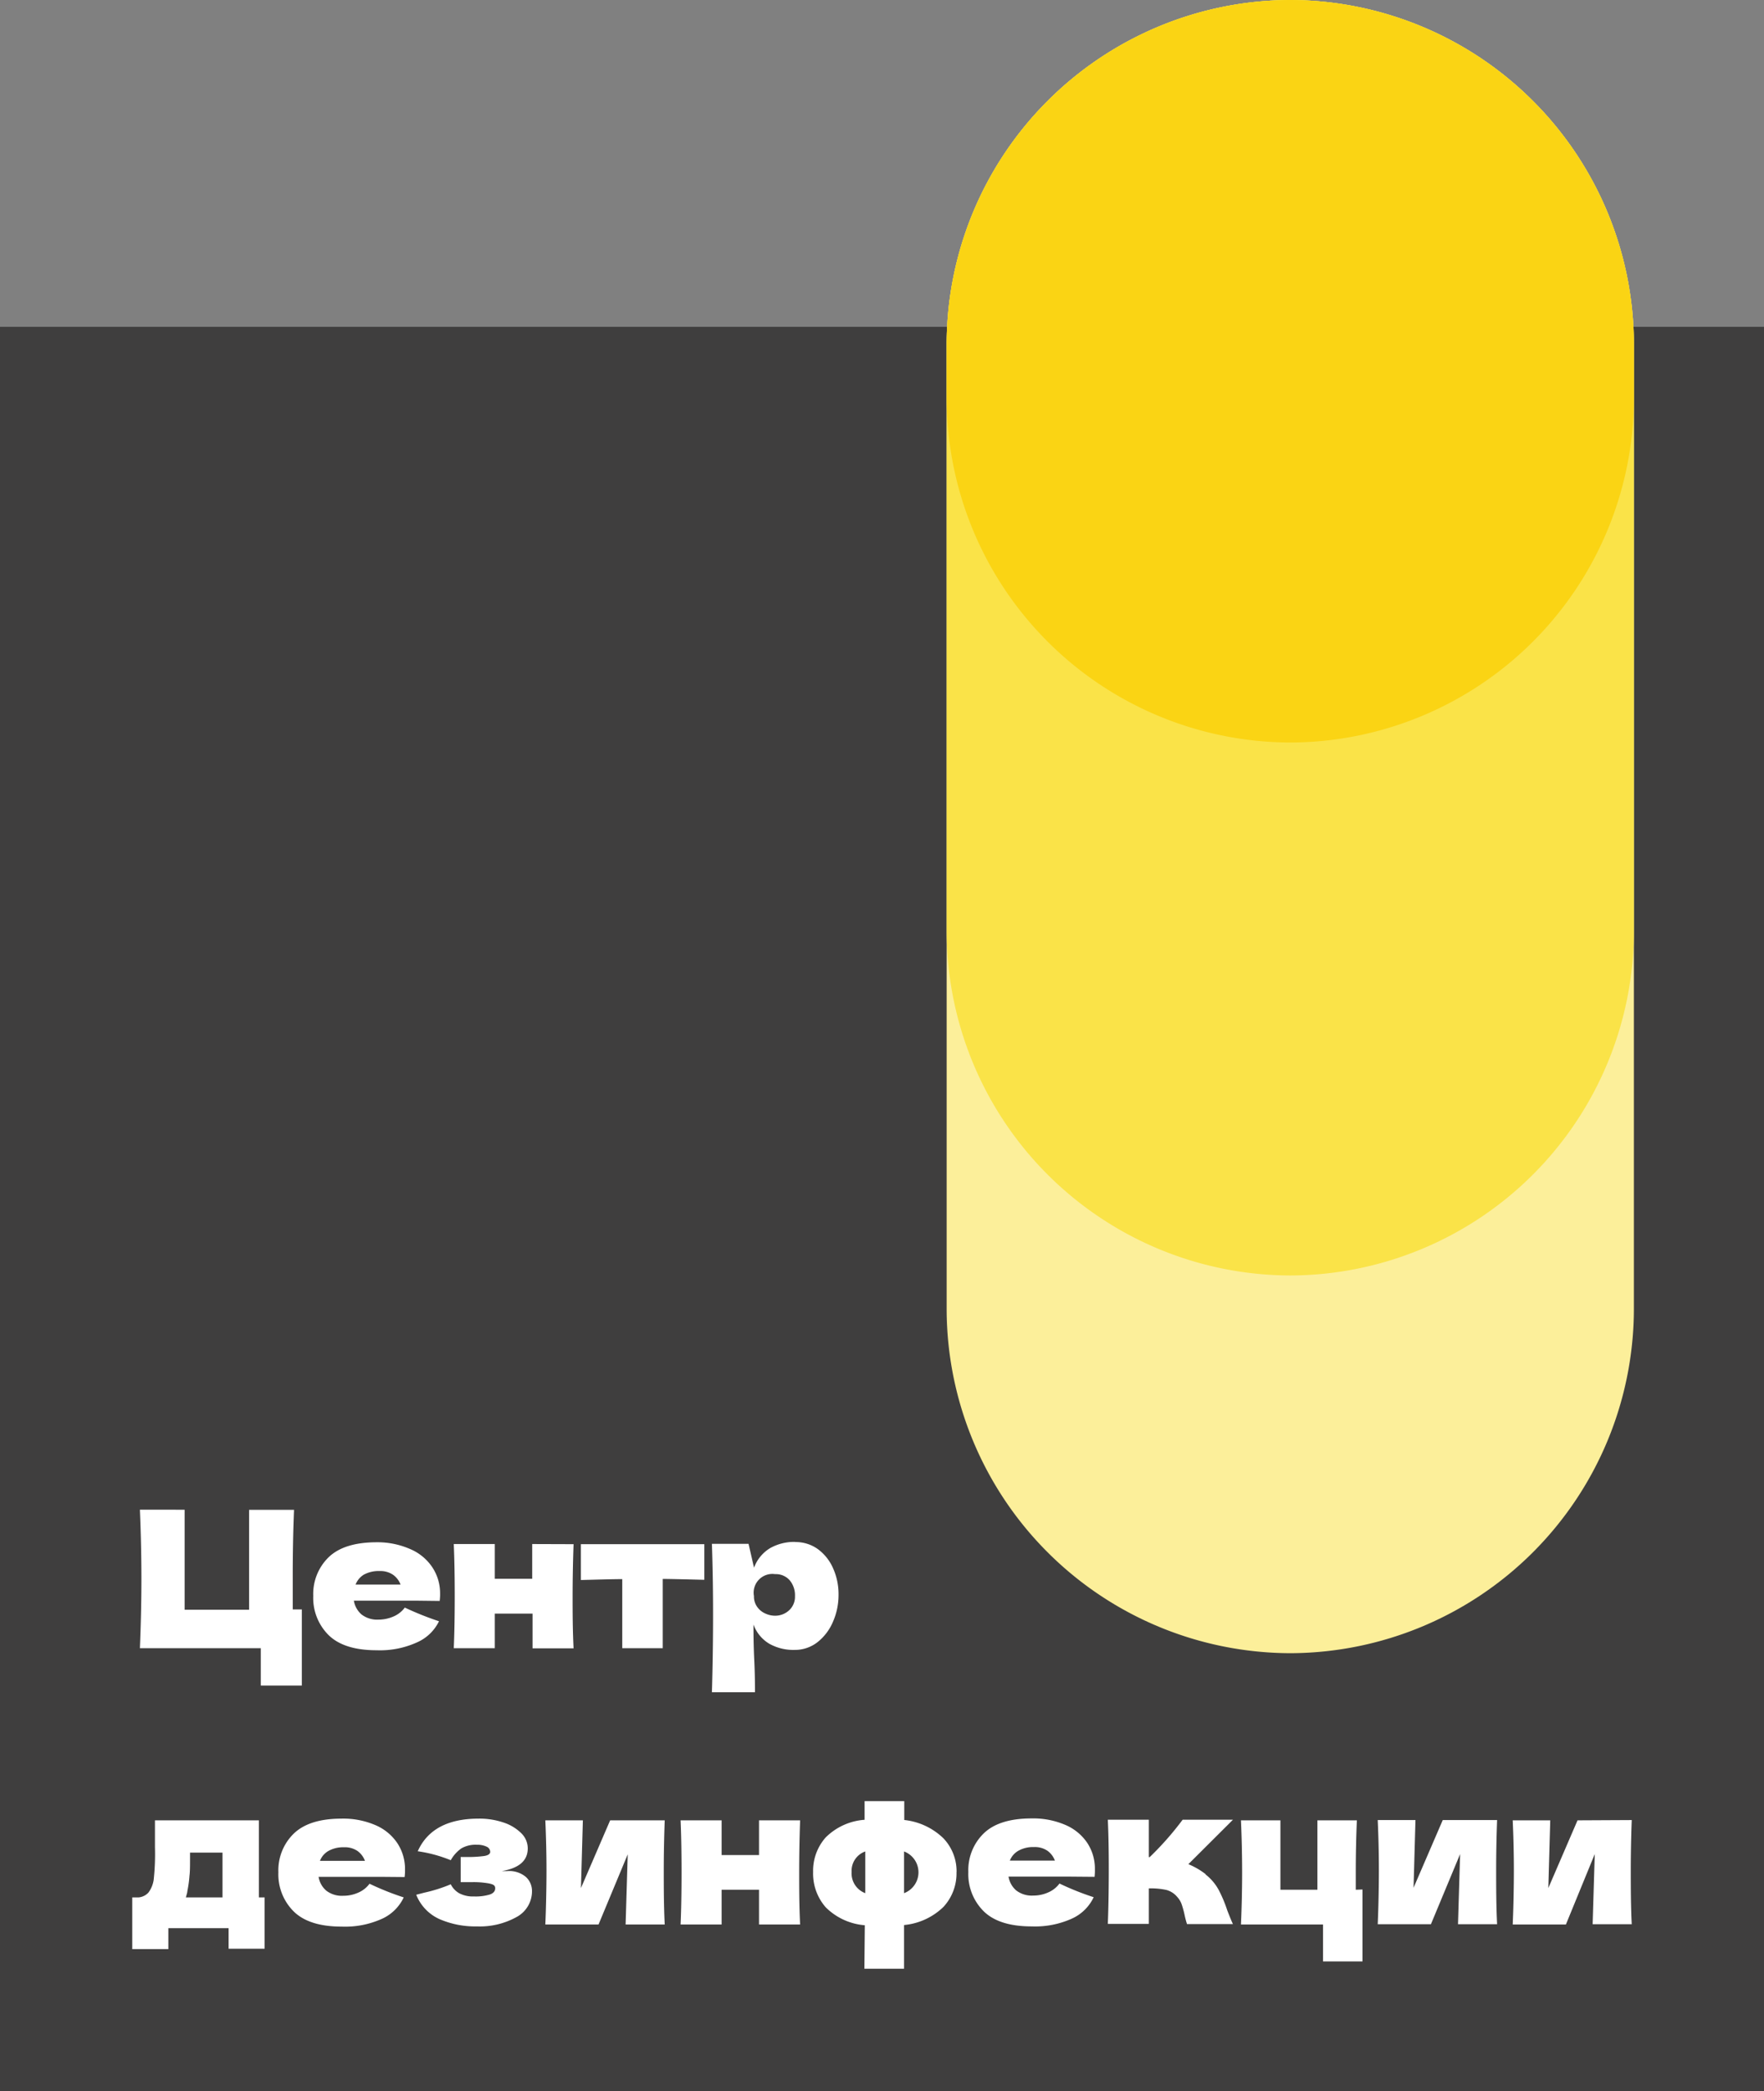
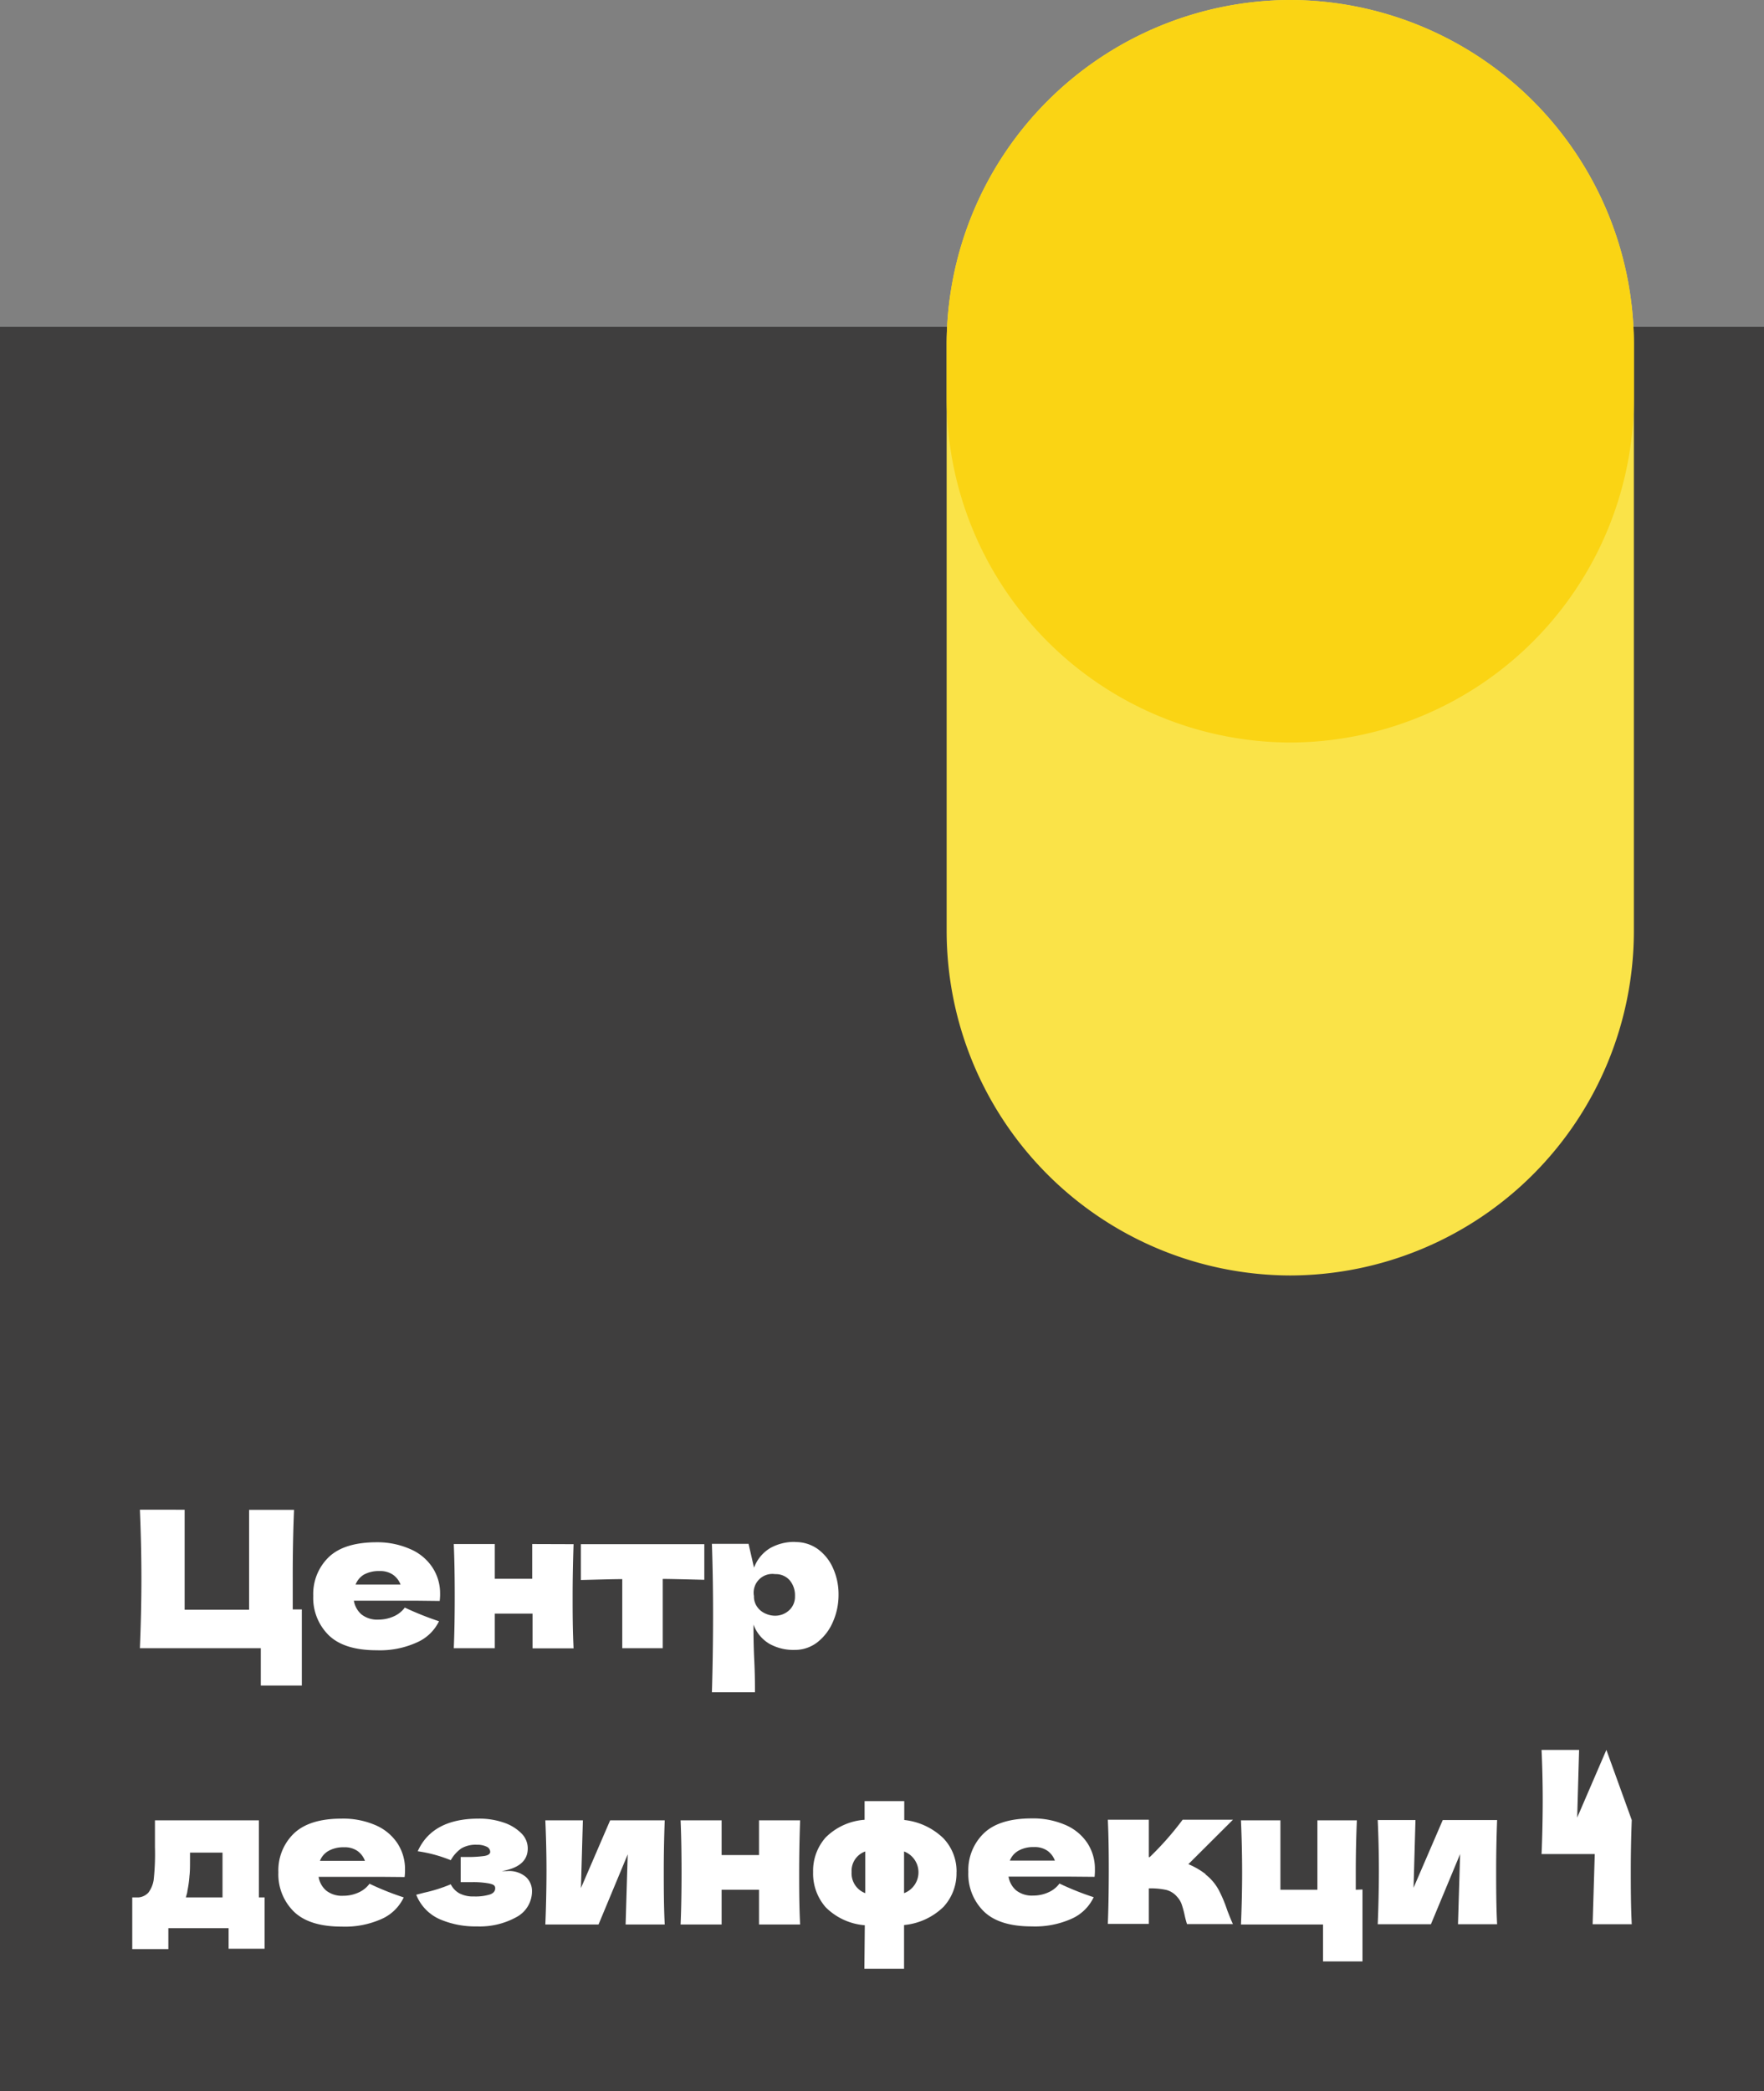
<svg xmlns="http://www.w3.org/2000/svg" viewBox="0 0 257.97 305.76">
  <rect x="0" y="0" width="257.97" height="305.76" fill="#808080" stroke="none" />
  <defs>
    <style>.cls-1{fill:#3f3e3e;}.cls-2{fill:#fff;}.cls-2,.cls-3,.cls-4,.cls-5{fill-rule:evenodd;}.cls-3{fill:#fcef9a;}.cls-4{fill:#fae348;}.cls-5{fill:#fad414;}</style>
  </defs>
  <title>Ресурс 2</title>
  <g id="Слой_2" data-name="Слой 2">
    <g id="_1" data-name="1">
      <rect class="cls-1" y="47.79" width="257.97" height="257.97" />
-       <path class="cls-2" d="M44.14,235.33v11.13h-6V241H20.46q.22-5.42.22-10.12c0-3.15-.07-6.52-.22-10.13H27v14.62h9.43V220.77H43q-.2,4.77-.19,10.18,0,2.93,0,4.38Zm16.7-1.28H51.75a3.4,3.4,0,0,0,1.1,2,3.7,3.7,0,0,0,2.5.77,5.45,5.45,0,0,0,2.2-.46,4,4,0,0,0,1.65-1.3,44.5,44.5,0,0,0,5,2A6.45,6.45,0,0,1,61,240.14a13.07,13.07,0,0,1-5.92,1.16q-4.74,0-7-2.19a7.65,7.65,0,0,1-2.27-5.76,7.49,7.49,0,0,1,2.26-5.66q2.26-2.17,7-2.18a11.88,11.88,0,0,1,4.93,1,7.29,7.29,0,0,1,3.21,2.64A6.86,6.86,0,0,1,64.36,233a7.29,7.29,0,0,1-.06,1.09Zm-5.35-4.33a4.49,4.49,0,0,0-2.29.53A2.93,2.93,0,0,0,52,231.7h6.58a3.11,3.11,0,0,0-1.09-1.43,3.26,3.26,0,0,0-1.95-.55Zm28.39-3.93c-.1,2.83-.14,5.37-.14,7.62s0,4.78.14,7.61h-6v-5.08H72.36V241h-6q.14-3.18.14-7.61t-.14-7.62h6v5.08h5.47v-5.08ZM103,231c-2.79-.07-4.82-.12-6.08-.13V241H91V230.9c-1.24,0-3.26.06-6.05.13v-5.24H103V231Zm13.3-5.52a5.54,5.54,0,0,1,3.26,1,6.87,6.87,0,0,1,2.26,2.81,9.25,9.25,0,0,1,.81,3.89,9.72,9.72,0,0,1-.81,3.94,7.54,7.54,0,0,1-2.27,3,5.35,5.35,0,0,1-3.34,1.13,7.17,7.17,0,0,1-3.72-.91,5.43,5.43,0,0,1-2.3-2.8c0,1.06,0,2.76.11,5.1s.11,3.87.11,4.8h-6.3q.16-5.19.17-10.85t-.17-10.85h5.36l.8,3.49a5.59,5.59,0,0,1,2.35-2.86,7.15,7.15,0,0,1,3.68-.91Zm-3,10.77a3,3,0,0,0,2.11-.8,2.69,2.69,0,0,0,.85-2.07,3.41,3.41,0,0,0-.78-2.32,2.69,2.69,0,0,0-2.12-.89,2.74,2.74,0,0,0-3.1,3.21,2.58,2.58,0,0,0,.51,1.63,2.86,2.86,0,0,0,1.2.94,3.35,3.35,0,0,0,1.33.3ZM37.86,277.44h.84v7.5H33.43v-3H24.62V285H19.34v-7.56h.93a2.24,2.24,0,0,0,1.43-.7,4.14,4.14,0,0,0,.77-1.84,34.6,34.6,0,0,0,.19-4.79v-3.94l15.2,0v11.24Zm-10.46-.92c0,.2-.11.51-.22.92h5.36v-6.55H27.79v.83c0,1.08,0,1.93-.08,2.55a17.8,17.8,0,0,1-.31,2.25Zm28.28-2.09H46.59a3.37,3.37,0,0,0,1.1,2,3.7,3.7,0,0,0,2.5.77,5.29,5.29,0,0,0,2.2-.46,4,4,0,0,0,1.65-1.3,40.92,40.92,0,0,0,5,2,6.45,6.45,0,0,1-3.14,3.11,13.07,13.07,0,0,1-5.92,1.16q-4.74,0-7-2.19a7.65,7.65,0,0,1-2.27-5.76,7.49,7.49,0,0,1,2.26-5.66q2.27-2.18,7-2.18a11.88,11.88,0,0,1,4.93.95,7.29,7.29,0,0,1,3.21,2.64,6.86,6.86,0,0,1,1.12,3.86,7.29,7.29,0,0,1-.06,1.09Zm-5.35-4.32a4.39,4.39,0,0,0-2.29.53,2.85,2.85,0,0,0-1.25,1.45h6.58a3.09,3.09,0,0,0-1.09-1.44,3.26,3.26,0,0,0-2-.54Zm23.06,3.48q.28,0,.78,0a3.78,3.78,0,0,1,2.75.87,2.77,2.77,0,0,1,.88,2,4.28,4.28,0,0,1-2.26,3.85,11.09,11.09,0,0,1-5.8,1.37,13.09,13.09,0,0,1-5.45-1.06,6.55,6.55,0,0,1-3.42-3.57l1.2-.31a22.1,22.1,0,0,0,3.85-1.22,3.12,3.12,0,0,0,1.25,1.32,4.31,4.31,0,0,0,2.15.46,7.19,7.19,0,0,0,2.3-.28c.53-.18.8-.49.8-.92s-.3-.57-.9-.7a12.81,12.81,0,0,0-2.56-.19H67.37v-3.68h.95a17.48,17.48,0,0,0,2.45-.14c.61-.09.92-.3.92-.62a.85.85,0,0,0-.53-.75,3.14,3.14,0,0,0-1.42-.28,4.16,4.16,0,0,0-2.27.53A5.22,5.22,0,0,0,65.92,272a20.37,20.37,0,0,0-4.83-1.31q2.14-4.77,8.93-4.77a11,11,0,0,1,3.62.57,6.62,6.62,0,0,1,2.6,1.57,3.11,3.11,0,0,1,.94,2.21c0,1.79-1.26,2.89-3.79,3.32Zm23.82-7.42c-.1,2.7-.14,5.13-.14,7.31s0,5.19.14,7.92H91.49l.31-10.26L87.53,281.4H79.75c.11-2.45.17-5.5.17-7.92s-.06-4.89-.17-7.31h5.49l-.28,9.9,4.27-9.9Zm19.8,0c-.1,2.83-.14,5.37-.14,7.62s0,4.78.14,7.61H111v-5.08h-5.47v5.08h-6q.14-3.18.14-7.61t-.14-7.62h6v5.08H111v-5.08Zm22.87,7.56a7.22,7.22,0,0,1-1.91,5.1,9.54,9.54,0,0,1-5.76,2.65q0,4.41,0,6.39h-5.8l.06-6.36a9.09,9.09,0,0,1-5.72-2.63,7.48,7.48,0,0,1-1.84-5.15,7.35,7.35,0,0,1,1.83-5.05,8.94,8.94,0,0,1,5.7-2.59l0-2.73h5.8l0,2.76a9.69,9.69,0,0,1,5.72,2.67,7,7,0,0,1,1.93,4.94Zm-15.34,0a3.09,3.09,0,0,0,2,3.09v-1.56c0-2,0-3.54,0-4.54a3,3,0,0,0-2,3Zm7.67,3.09a3.26,3.26,0,0,0,0-6.1c0,2,0,3.56,0,4.54,0,.69,0,1.21,0,1.56Zm24.37-2.42h-9.09a3.37,3.37,0,0,0,1.1,2,3.7,3.7,0,0,0,2.5.77,5.29,5.29,0,0,0,2.2-.46,4,4,0,0,0,1.65-1.3,40.92,40.92,0,0,0,5,2,6.45,6.45,0,0,1-3.14,3.11,13.07,13.07,0,0,1-5.92,1.16q-4.74,0-7-2.19a7.65,7.65,0,0,1-2.27-5.76,7.49,7.49,0,0,1,2.26-5.66c1.5-1.45,3.85-2.18,7-2.18a11.88,11.88,0,0,1,4.93.95,7.29,7.29,0,0,1,3.21,2.64,6.85,6.85,0,0,1,1.11,3.86,7.59,7.59,0,0,1-.05,1.09Zm-5.35-4.32a4.36,4.36,0,0,0-2.29.53,2.87,2.87,0,0,0-1.26,1.45h6.59a3.09,3.09,0,0,0-1.09-1.44,3.26,3.26,0,0,0-2-.54Zm25.07,4a7.27,7.27,0,0,1,1.92,2.26,19.37,19.37,0,0,1,1.26,3c.39,1,.67,1.69.83,2h-6.72a12.35,12.35,0,0,1-.33-1.23,14.33,14.33,0,0,0-.45-1.66,3.19,3.19,0,0,0-.67-1.1,3.11,3.11,0,0,0-1.56-1,10.89,10.89,0,0,0-2.57-.23v5.19h-6q.13-3.18.14-7.61t-.14-7.62h6v5.47h.12a44.34,44.34,0,0,0,4.82-5.47h7.36l-6.52,6.5a11,11,0,0,1,2.51,1.45Zm22.95,2.2v10.52h-5.77V281.4h-12c.11-2.55.17-5.08.17-7.61s-.06-5.09-.17-7.62h5.77v10.15h5.41V266.17h5.77q-.16,3.76-.16,7.53c0,1.17,0,2.05,0,2.62Zm19.69-10.15c-.1,2.7-.14,5.13-.14,7.31s0,5.19.14,7.92h-5.72l.31-10.26-4.27,10.26h-7.78c.11-2.45.17-5.5.17-7.92s-.06-4.89-.17-7.31H207l-.28,9.9,4.27-9.9Zm19.69,0c-.1,2.7-.14,5.13-.14,7.31s0,5.19.14,7.92h-5.72l.31-10.26L229,281.4h-7.78c.11-2.45.17-5.5.17-7.92s-.06-4.89-.17-7.31h5.49l-.28,9.9,4.27-9.9Z" />
-       <path class="cls-3" d="M188.69,0h0a50.39,50.39,0,0,1,50.25,50.25V191.48a50.39,50.39,0,0,1-50.25,50.25h0a50.39,50.39,0,0,1-50.25-50.25V50.25A50.39,50.39,0,0,1,188.69,0Z" />
+       <path class="cls-2" d="M44.14,235.33v11.13h-6V241H20.46q.22-5.42.22-10.12c0-3.15-.07-6.52-.22-10.13H27v14.62h9.43V220.77H43q-.2,4.77-.19,10.18,0,2.93,0,4.38Zm16.7-1.28H51.75a3.4,3.4,0,0,0,1.1,2,3.7,3.7,0,0,0,2.5.77,5.45,5.45,0,0,0,2.2-.46,4,4,0,0,0,1.65-1.3,44.5,44.5,0,0,0,5,2A6.45,6.45,0,0,1,61,240.14a13.07,13.07,0,0,1-5.92,1.16q-4.74,0-7-2.19a7.65,7.65,0,0,1-2.27-5.76,7.49,7.49,0,0,1,2.26-5.66q2.26-2.17,7-2.18a11.88,11.88,0,0,1,4.93,1,7.29,7.29,0,0,1,3.21,2.64A6.86,6.86,0,0,1,64.36,233a7.29,7.29,0,0,1-.06,1.09Zm-5.35-4.33a4.49,4.49,0,0,0-2.29.53A2.93,2.93,0,0,0,52,231.7h6.58a3.11,3.11,0,0,0-1.09-1.43,3.26,3.26,0,0,0-1.95-.55Zm28.39-3.93c-.1,2.83-.14,5.37-.14,7.62s0,4.78.14,7.61h-6v-5.08H72.36V241h-6q.14-3.18.14-7.61t-.14-7.62h6v5.08h5.47v-5.08ZM103,231c-2.79-.07-4.82-.12-6.08-.13V241H91V230.9c-1.24,0-3.26.06-6.05.13v-5.24H103V231Zm13.3-5.52a5.54,5.54,0,0,1,3.26,1,6.87,6.87,0,0,1,2.26,2.81,9.25,9.25,0,0,1,.81,3.89,9.72,9.72,0,0,1-.81,3.94,7.54,7.54,0,0,1-2.27,3,5.35,5.35,0,0,1-3.34,1.13,7.17,7.17,0,0,1-3.72-.91,5.43,5.43,0,0,1-2.3-2.8c0,1.06,0,2.76.11,5.1s.11,3.87.11,4.8h-6.3q.16-5.19.17-10.85t-.17-10.85h5.36l.8,3.49a5.59,5.59,0,0,1,2.35-2.86,7.15,7.15,0,0,1,3.68-.91Zm-3,10.77a3,3,0,0,0,2.11-.8,2.69,2.69,0,0,0,.85-2.07,3.41,3.41,0,0,0-.78-2.32,2.69,2.69,0,0,0-2.12-.89,2.74,2.74,0,0,0-3.1,3.21,2.58,2.58,0,0,0,.51,1.63,2.86,2.86,0,0,0,1.2.94,3.35,3.35,0,0,0,1.33.3ZM37.86,277.44h.84v7.5H33.43v-3H24.62V285H19.34v-7.56h.93a2.24,2.24,0,0,0,1.43-.7,4.14,4.14,0,0,0,.77-1.84,34.6,34.6,0,0,0,.19-4.79v-3.94l15.2,0v11.24Zm-10.46-.92c0,.2-.11.51-.22.92h5.36v-6.55H27.79v.83c0,1.08,0,1.93-.08,2.55a17.8,17.8,0,0,1-.31,2.25Zm28.28-2.09H46.59a3.37,3.37,0,0,0,1.1,2,3.7,3.7,0,0,0,2.5.77,5.29,5.29,0,0,0,2.2-.46,4,4,0,0,0,1.65-1.3,40.92,40.92,0,0,0,5,2,6.45,6.45,0,0,1-3.14,3.11,13.07,13.07,0,0,1-5.92,1.16q-4.74,0-7-2.19a7.65,7.65,0,0,1-2.27-5.76,7.49,7.49,0,0,1,2.26-5.66q2.27-2.18,7-2.18a11.88,11.88,0,0,1,4.93.95,7.29,7.29,0,0,1,3.21,2.64,6.86,6.86,0,0,1,1.12,3.86,7.29,7.29,0,0,1-.06,1.09Zm-5.35-4.32a4.39,4.39,0,0,0-2.29.53,2.85,2.85,0,0,0-1.25,1.45h6.58a3.09,3.09,0,0,0-1.09-1.44,3.26,3.26,0,0,0-2-.54Zm23.06,3.48q.28,0,.78,0a3.78,3.78,0,0,1,2.75.87,2.77,2.77,0,0,1,.88,2,4.28,4.28,0,0,1-2.26,3.85,11.09,11.09,0,0,1-5.8,1.37,13.09,13.09,0,0,1-5.45-1.06,6.55,6.55,0,0,1-3.42-3.57l1.2-.31a22.1,22.1,0,0,0,3.85-1.22,3.12,3.12,0,0,0,1.25,1.32,4.31,4.31,0,0,0,2.15.46,7.19,7.19,0,0,0,2.3-.28c.53-.18.8-.49.8-.92s-.3-.57-.9-.7a12.81,12.81,0,0,0-2.56-.19H67.37v-3.68h.95a17.48,17.48,0,0,0,2.45-.14c.61-.09.92-.3.92-.62a.85.85,0,0,0-.53-.75,3.14,3.14,0,0,0-1.42-.28,4.16,4.16,0,0,0-2.27.53A5.22,5.22,0,0,0,65.92,272a20.37,20.37,0,0,0-4.83-1.31q2.14-4.77,8.93-4.77a11,11,0,0,1,3.62.57,6.62,6.62,0,0,1,2.6,1.57,3.11,3.11,0,0,1,.94,2.21c0,1.79-1.26,2.89-3.79,3.32Zm23.82-7.42c-.1,2.7-.14,5.13-.14,7.31s0,5.19.14,7.92H91.49l.31-10.26L87.53,281.4H79.75c.11-2.45.17-5.5.17-7.92s-.06-4.89-.17-7.31h5.49l-.28,9.9,4.27-9.9Zm19.8,0c-.1,2.83-.14,5.37-.14,7.62s0,4.78.14,7.61H111v-5.08h-5.47v5.08h-6q.14-3.18.14-7.61t-.14-7.62h6v5.08H111v-5.08Zm22.87,7.56a7.22,7.22,0,0,1-1.91,5.1,9.54,9.54,0,0,1-5.76,2.65q0,4.41,0,6.39h-5.8l.06-6.36a9.09,9.09,0,0,1-5.72-2.63,7.48,7.48,0,0,1-1.84-5.15,7.35,7.35,0,0,1,1.83-5.05,8.94,8.94,0,0,1,5.7-2.59l0-2.73h5.8l0,2.76a9.69,9.69,0,0,1,5.72,2.67,7,7,0,0,1,1.93,4.94Zm-15.34,0a3.09,3.09,0,0,0,2,3.09v-1.56c0-2,0-3.54,0-4.54a3,3,0,0,0-2,3Zm7.67,3.09a3.26,3.26,0,0,0,0-6.1c0,2,0,3.56,0,4.54,0,.69,0,1.21,0,1.56Zm24.37-2.42h-9.09a3.37,3.37,0,0,0,1.1,2,3.7,3.7,0,0,0,2.5.77,5.29,5.29,0,0,0,2.2-.46,4,4,0,0,0,1.65-1.3,40.92,40.92,0,0,0,5,2,6.45,6.45,0,0,1-3.14,3.11,13.07,13.07,0,0,1-5.92,1.16q-4.74,0-7-2.19a7.65,7.65,0,0,1-2.27-5.76,7.49,7.49,0,0,1,2.26-5.66c1.5-1.45,3.85-2.18,7-2.18a11.88,11.88,0,0,1,4.93.95,7.29,7.29,0,0,1,3.21,2.64,6.85,6.85,0,0,1,1.11,3.86,7.59,7.59,0,0,1-.05,1.09Zm-5.35-4.32a4.36,4.36,0,0,0-2.29.53,2.87,2.87,0,0,0-1.26,1.45h6.59a3.09,3.09,0,0,0-1.09-1.44,3.26,3.26,0,0,0-2-.54Zm25.07,4a7.27,7.27,0,0,1,1.92,2.26,19.37,19.37,0,0,1,1.26,3c.39,1,.67,1.69.83,2h-6.72a12.35,12.35,0,0,1-.33-1.23,14.33,14.33,0,0,0-.45-1.66,3.19,3.19,0,0,0-.67-1.1,3.11,3.11,0,0,0-1.56-1,10.89,10.89,0,0,0-2.57-.23v5.19h-6q.13-3.18.14-7.61t-.14-7.62h6v5.47h.12a44.34,44.34,0,0,0,4.82-5.47h7.36l-6.52,6.5a11,11,0,0,1,2.51,1.45Zm22.95,2.2v10.52h-5.77V281.4h-12c.11-2.55.17-5.08.17-7.61s-.06-5.09-.17-7.62h5.77v10.15h5.41V266.17h5.77q-.16,3.76-.16,7.53c0,1.17,0,2.05,0,2.62Zm19.69-10.15c-.1,2.7-.14,5.13-.14,7.31s0,5.19.14,7.92h-5.72l.31-10.26-4.27,10.26h-7.78c.11-2.45.17-5.5.17-7.92s-.06-4.89-.17-7.31H207l-.28,9.9,4.27-9.9Zm19.69,0c-.1,2.7-.14,5.13-.14,7.31s0,5.19.14,7.92h-5.72l.31-10.26h-7.78c.11-2.45.17-5.5.17-7.92s-.06-4.89-.17-7.31h5.49l-.28,9.9,4.27-9.9Z" />
      <path class="cls-4" d="M188.69,0h0a50.39,50.39,0,0,1,50.25,50.25v86a50.39,50.39,0,0,1-50.25,50.25h0a50.39,50.39,0,0,1-50.25-50.25v-86A50.39,50.39,0,0,1,188.69,0Z" />
      <path class="cls-5" d="M188.69,0h0a50.39,50.39,0,0,1,50.25,50.25v8.07a50.39,50.39,0,0,1-50.25,50.25h0a50.39,50.39,0,0,1-50.25-50.25V50.25A50.39,50.39,0,0,1,188.69,0Z" />
    </g>
  </g>
</svg>